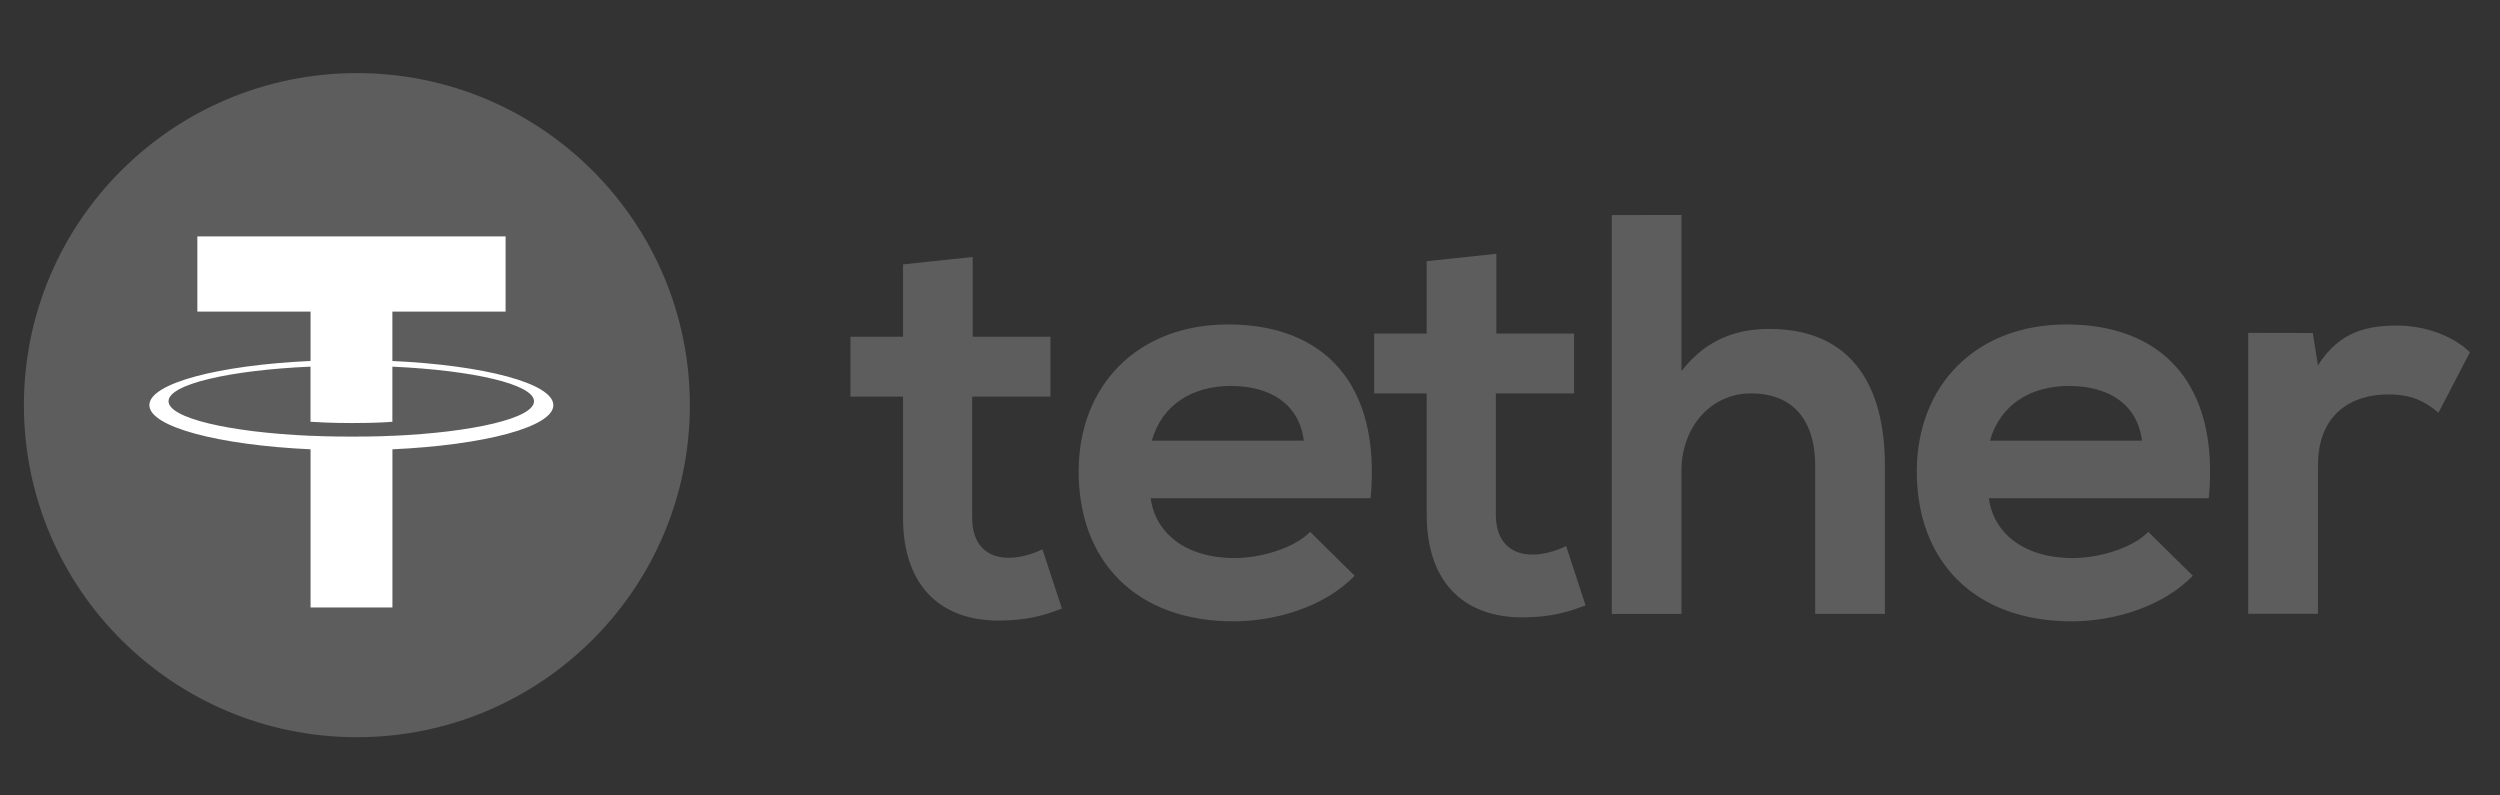
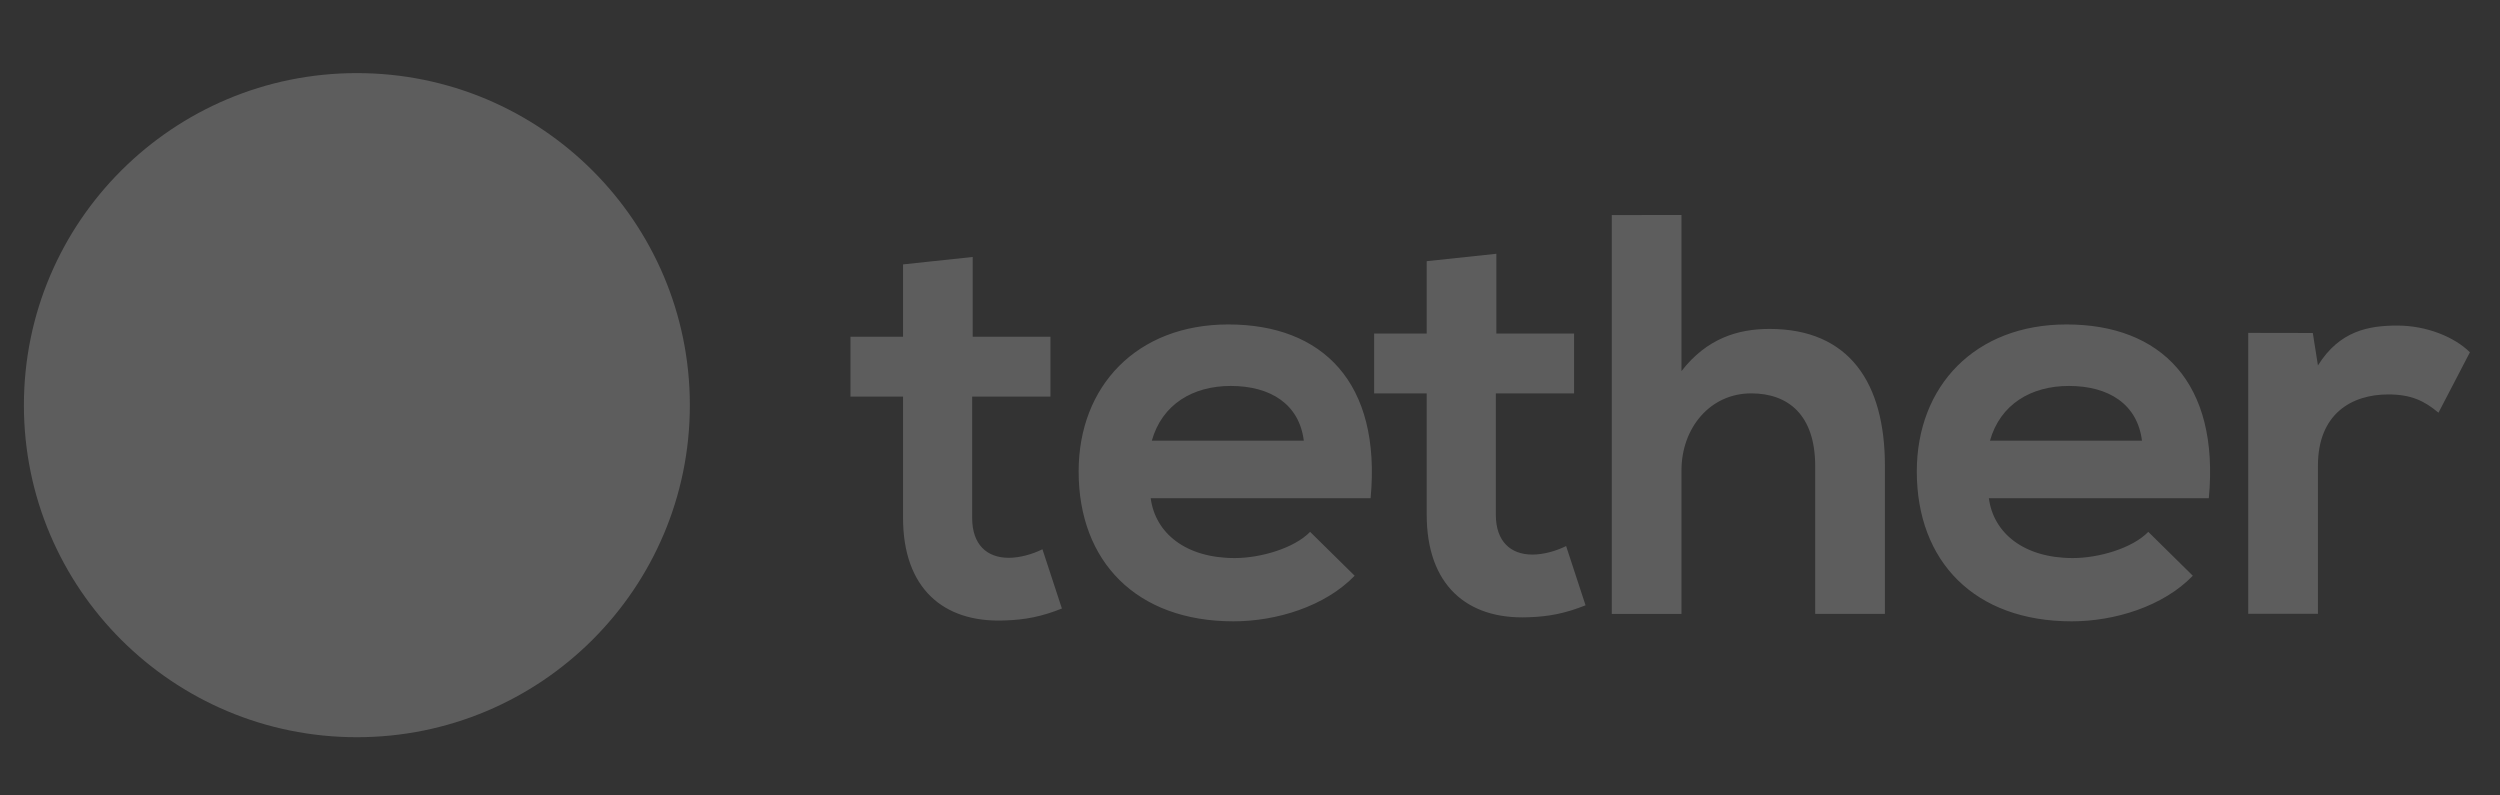
<svg xmlns="http://www.w3.org/2000/svg" width="132" height="42" viewBox="0 0 132 42" fill="none">
  <rect x="0" y="0" width="132" height="42" fill="#333333" stroke="none" />
  <path d="M18.843 38.925C28.553 38.925 36.424 31.076 36.424 21.393C36.424 11.71 28.553 3.86 18.843 3.86C9.133 3.86 1.262 11.71 1.262 21.393C1.262 31.076 9.133 38.925 18.843 38.925Z" fill="#5D5D5D" />
-   <path d="M20.717 23.011V23.008C20.596 23.016 19.968 23.053 18.572 23.053C17.455 23.053 16.672 23.022 16.395 23.008V23.011C12.102 22.822 8.899 22.078 8.899 21.184C8.899 20.293 12.105 19.546 16.395 19.358V22.269C16.675 22.289 17.481 22.337 18.592 22.337C19.926 22.337 20.593 22.28 20.717 22.269V19.36C25.002 19.552 28.196 20.296 28.196 21.187C28.196 22.078 24.999 22.822 20.717 23.013M20.717 19.059V16.454H26.695V12.482H10.42V16.454H16.398V19.059C11.539 19.281 7.887 20.24 7.887 21.39C7.887 22.54 11.542 23.498 16.398 23.724V32.073H20.72V23.724C25.57 23.501 29.217 22.543 29.217 21.393C29.217 20.245 25.57 19.284 20.72 19.061" fill="white" />
  <path d="M51.358 13.568V17.779H55.463V20.939H51.33V27.346C51.33 28.761 52.113 29.452 53.261 29.452C53.834 29.452 54.499 29.271 55.041 29.001L56.068 32.13C55.013 32.55 54.137 32.73 53.02 32.761C49.792 32.882 47.681 31.047 47.681 27.346V20.939H44.905V17.779H47.681V13.96L51.358 13.568ZM122.116 17.582L122.387 19.296C123.534 17.46 125.072 17.19 126.581 17.19C128.119 17.19 129.597 17.79 130.411 18.602L128.752 21.79C127.998 21.159 127.305 20.826 126.098 20.826C124.168 20.826 122.387 21.849 122.387 24.586V32.408H118.707V17.576L122.116 17.582ZM113.096 23.267C112.856 21.342 111.346 20.378 109.235 20.378C107.245 20.378 105.614 21.342 105.071 23.267H113.096ZM105.012 26.306C105.252 28.141 106.852 29.466 109.447 29.466C110.804 29.466 112.584 28.953 113.43 28.082L115.781 30.399C114.212 32.022 111.649 32.806 109.385 32.806C104.257 32.806 101.207 29.646 101.207 24.894C101.207 20.381 104.286 17.131 109.113 17.131C114.091 17.131 117.2 20.2 116.626 26.306H105.012ZM88.782 11.352V19.594C90.111 17.881 91.739 17.367 93.429 17.367C97.652 17.367 99.523 20.226 99.523 24.589V32.411H95.843V24.62C95.843 21.911 94.424 20.77 92.462 20.77C90.288 20.77 88.782 22.605 88.782 24.832V32.414H85.102V11.355L88.782 11.352ZM79.008 13.399V17.61H83.112V20.77H78.98V27.177C78.98 28.592 79.765 29.282 80.91 29.282C81.484 29.282 82.148 29.102 82.691 28.831L83.717 31.96C82.662 32.38 81.786 32.561 80.67 32.592C77.442 32.713 75.33 30.875 75.33 27.177V20.77H72.555V17.61H75.33V13.79L79.008 13.399ZM68.841 23.267C68.6 21.342 67.091 20.378 64.98 20.378C62.99 20.378 61.359 21.342 60.816 23.267H68.841ZM60.757 26.306C60.997 28.141 62.597 29.466 65.192 29.466C66.548 29.466 68.329 28.953 69.174 28.082L71.526 30.399C69.957 32.022 67.393 32.806 65.129 32.806C59.999 32.806 56.952 29.646 56.952 24.894C56.952 20.381 60.03 17.131 64.855 17.131C69.833 17.131 72.939 20.2 72.368 26.306H60.757Z" fill="#5D5D5D" />
</svg>